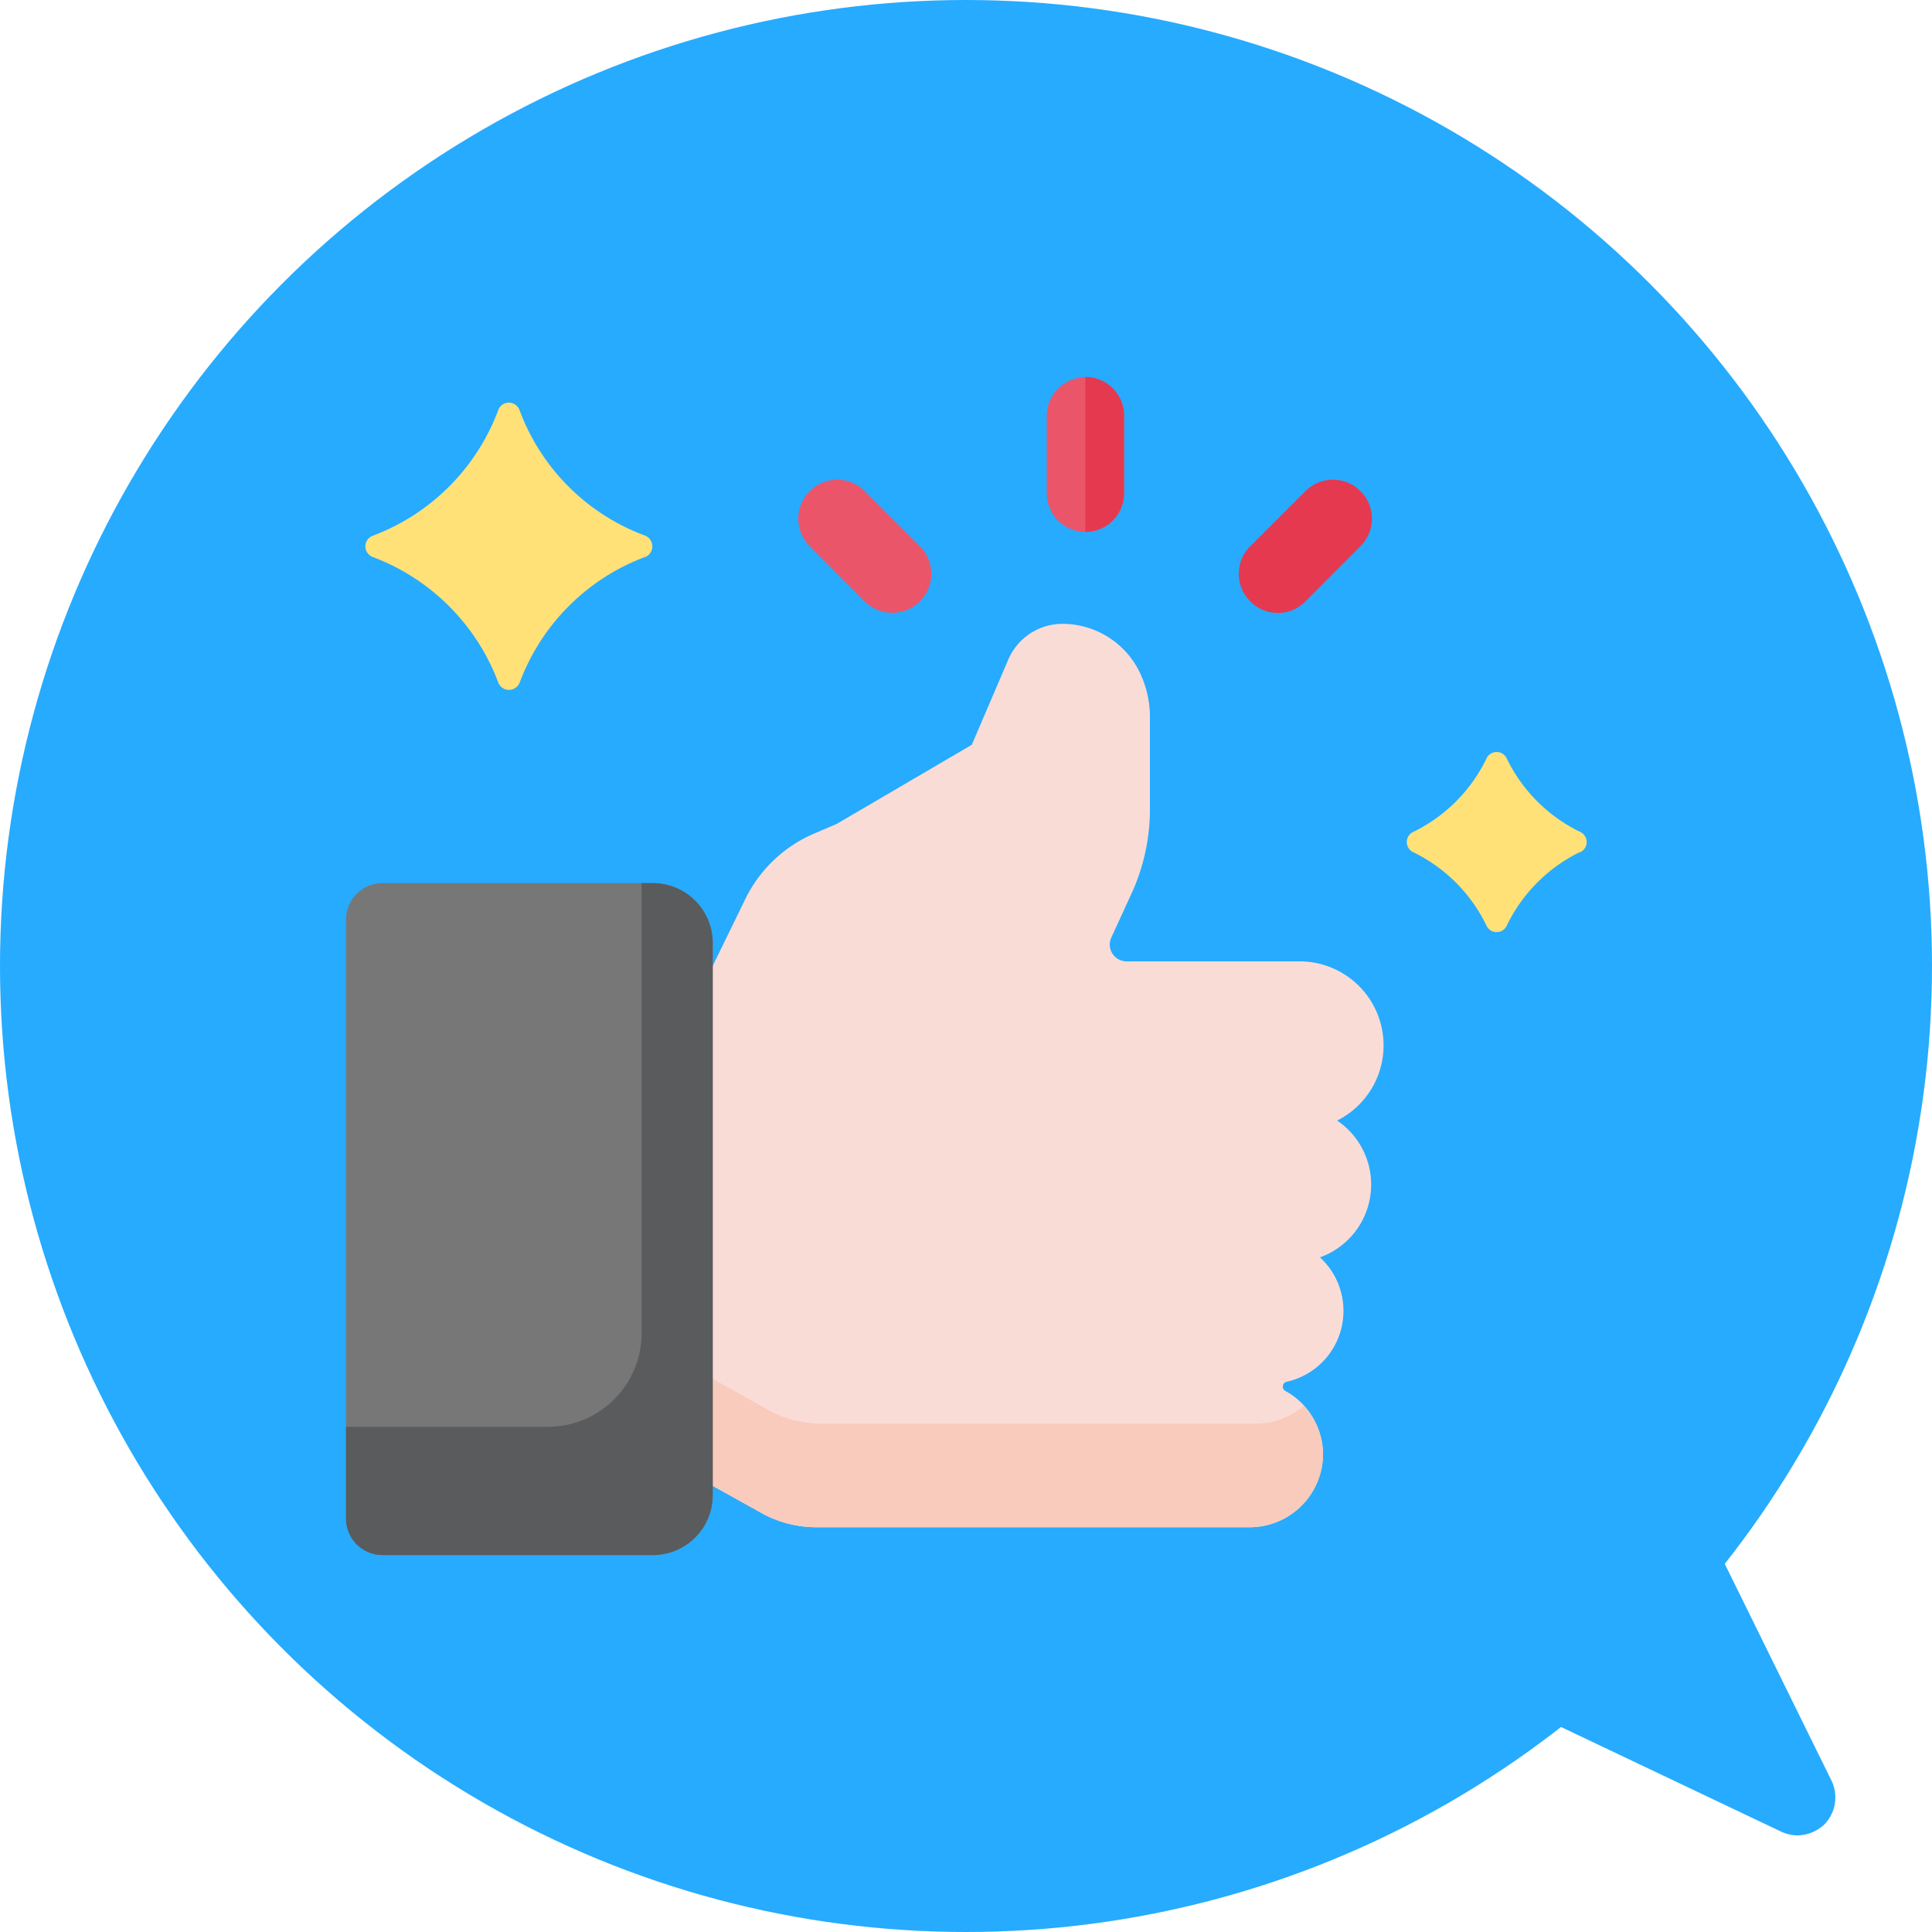
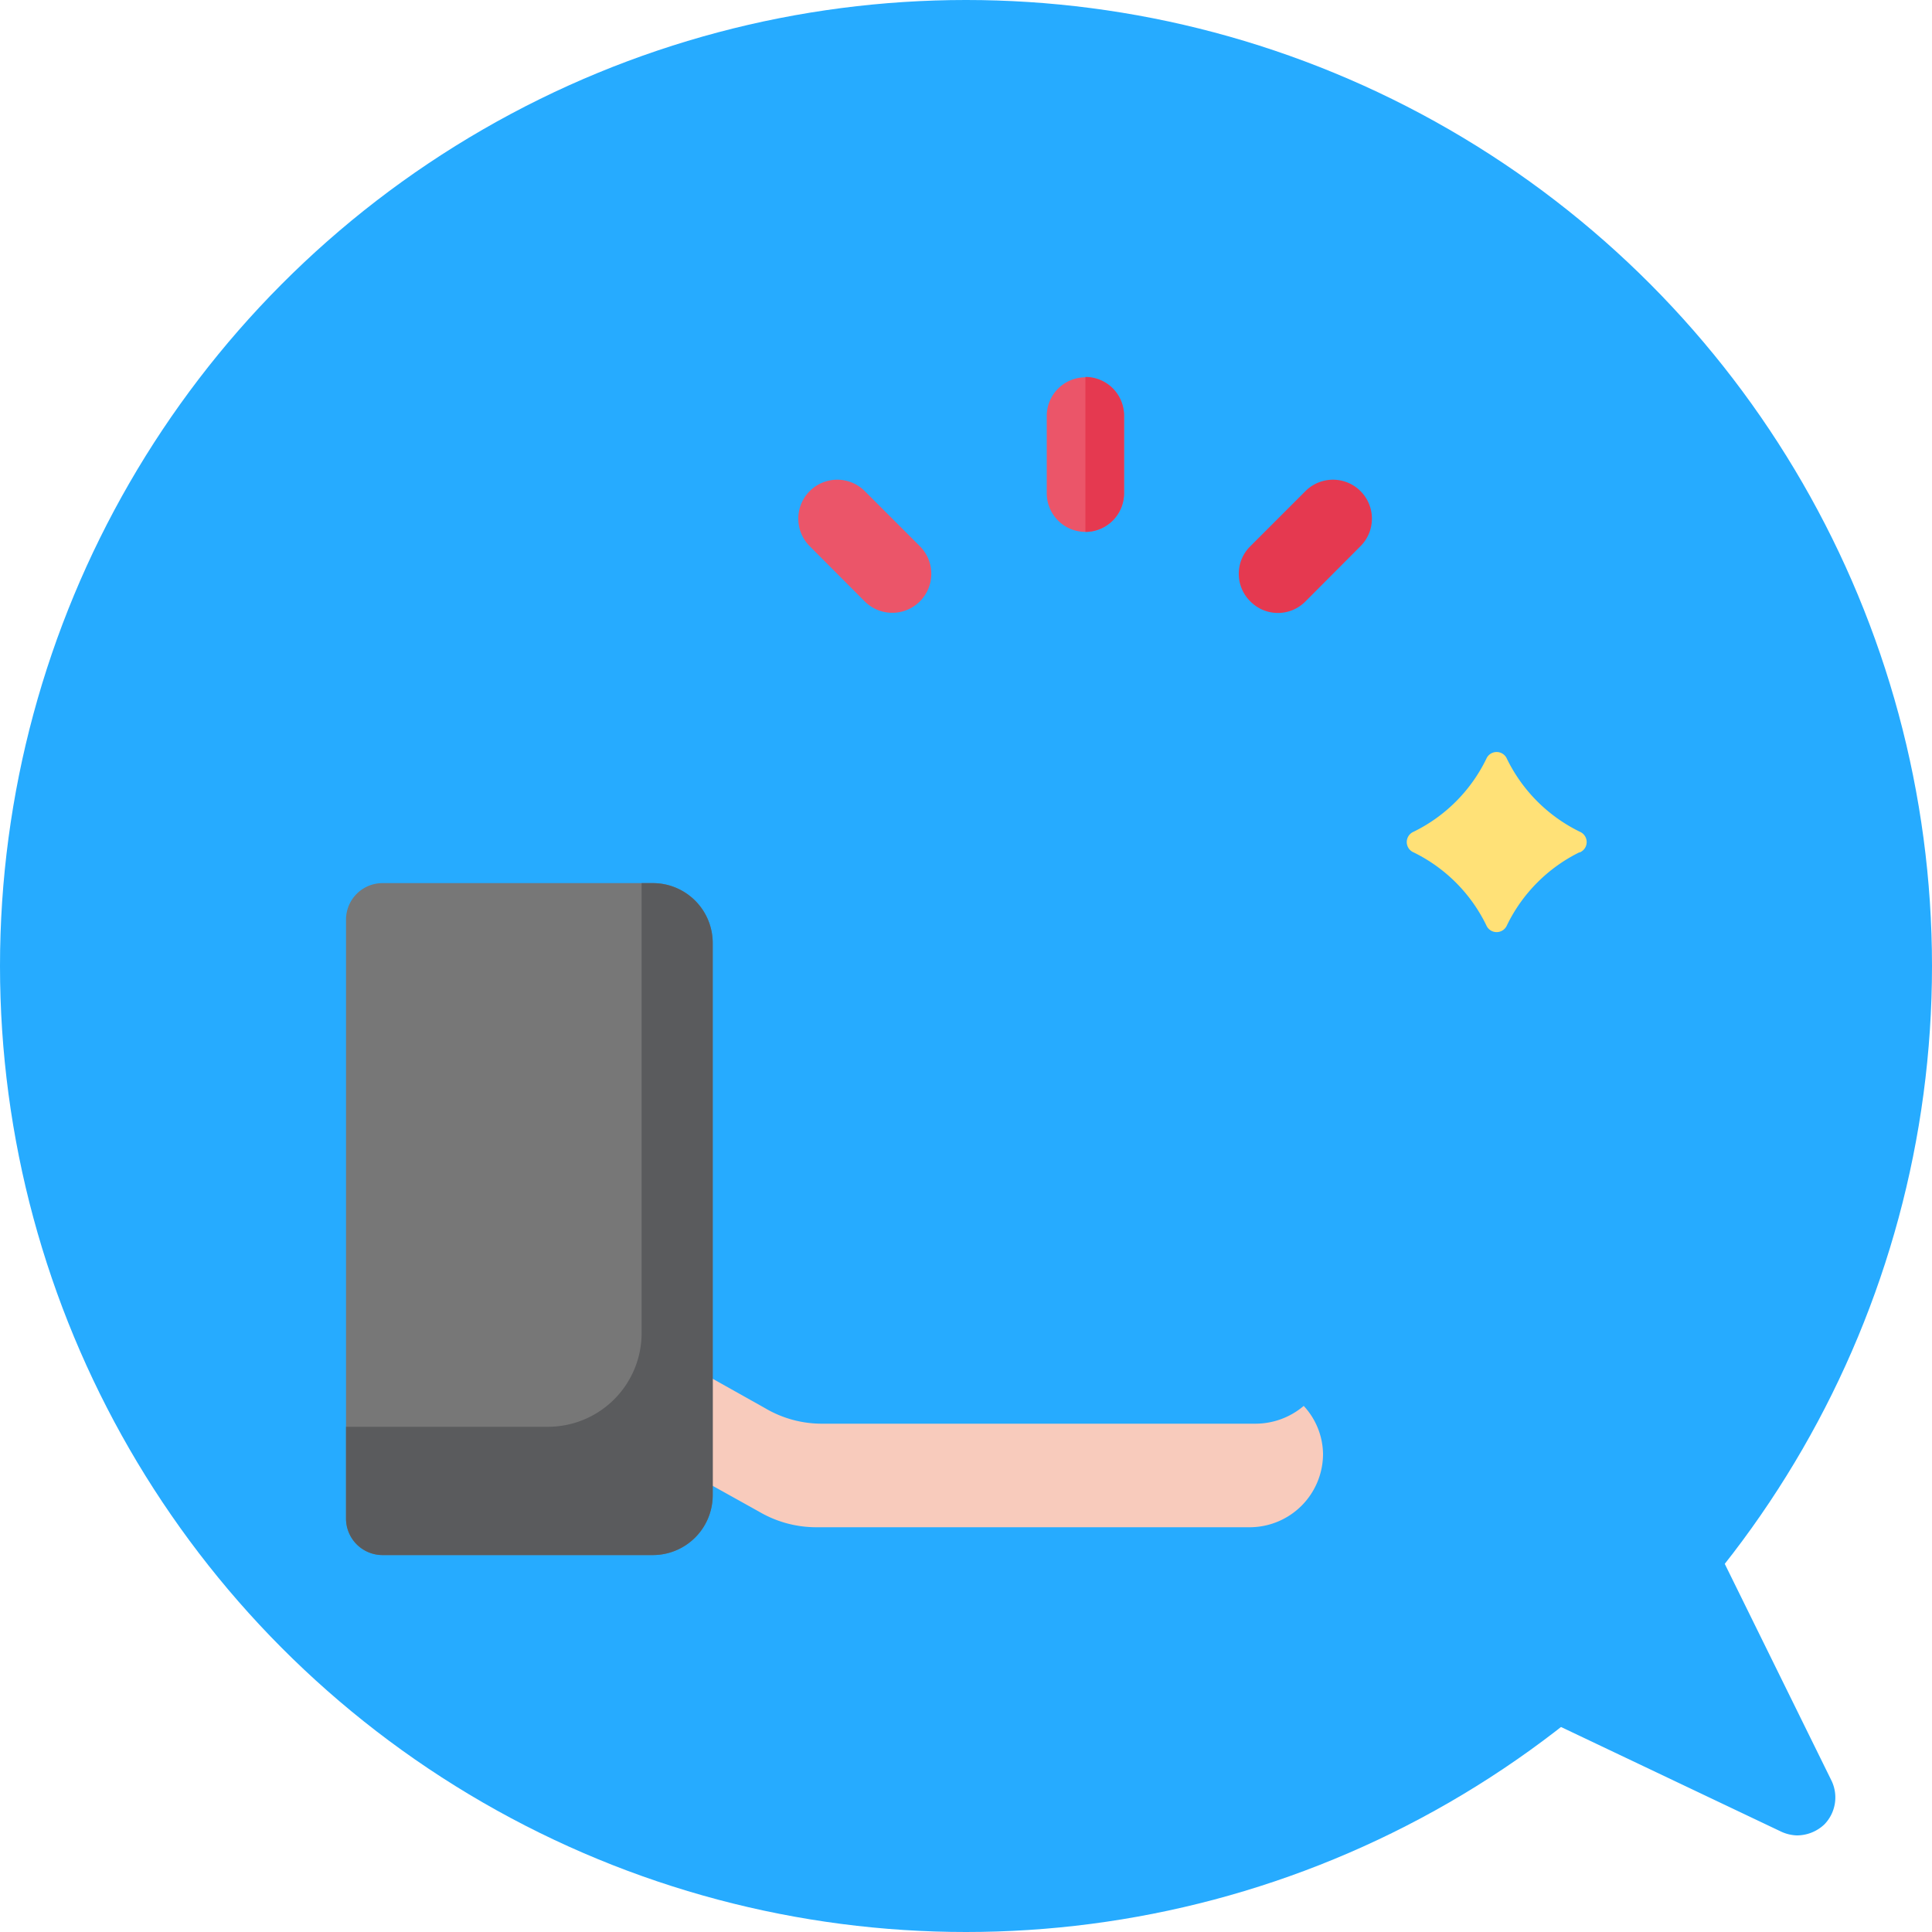
<svg xmlns="http://www.w3.org/2000/svg" viewBox="0 0 100 100">
  <defs>
    <style>.cls-1{fill:#26abff;}.cls-2{fill:#ffe177;}.cls-3{fill:#eb5569;}.cls-4{fill:#e53950;}.cls-5{fill:#fadcd7;}.cls-6{fill:#f8cbbc;}.cls-7{fill:#777;}.cls-8{fill:#5a5b5d;}</style>
  </defs>
  <g id="レイヤー_2" data-name="レイヤー 2">
    <g id="レイヤー_1-2" data-name="レイヤー 1">
      <circle class="cls-1" cx="50" cy="50" r="50" />
      <path class="cls-1" d="M94.8,92.17l-8.37-17A2,2,0,0,0,84.89,74a2.06,2.06,0,0,0-1.79.64c-3.45,3.76-7.39,7.93-8.18,8.63a2,2,0,0,0,.22,3.43l17,8.08A2.09,2.09,0,0,0,93,95a2.07,2.07,0,0,0,1.43-.57A2,2,0,0,0,94.8,92.17Z" />
-       <path id="Shape" class="cls-2" d="M33.36,28.84a11.06,11.06,0,0,0-6.46,6.49.61.61,0,0,1-.57.38.6.6,0,0,1-.55-.41,11.12,11.12,0,0,0-6.46-6.46.6.6,0,0,1-.41-.56.59.59,0,0,1,.41-.56,11.09,11.09,0,0,0,6.46-6.47.59.59,0,0,1,.56-.41.6.6,0,0,1,.56.41,11,11,0,0,0,6.48,6.47.6.6,0,0,1,0,1.12Z" />
      <path id="Shape-2" data-name="Shape" class="cls-2" d="M81.74,44.12A8.2,8.2,0,0,0,78,47.89a.58.58,0,0,1-1.07,0,8.18,8.18,0,0,0-3.76-3.77.58.58,0,0,1,0-1.07,8.18,8.18,0,0,0,3.76-3.77.58.58,0,0,1,1.07,0,8.2,8.2,0,0,0,3.77,3.77.58.58,0,0,1,0,1.07Z" />
      <path class="cls-3" d="M58.18,21.53v4a2,2,0,0,1-4,0v-4a2,2,0,1,1,4,0Z" />
      <path class="cls-3" d="M44.76,31.13l-2.85-2.86a2,2,0,1,1,2.85-2.85l2.85,2.85a2,2,0,1,1-2.85,2.86Z" />
      <path class="cls-4" d="M64.72,31.13a2,2,0,0,1,0-2.86l2.85-2.85a2,2,0,1,1,2.85,2.85l-2.85,2.86A2,2,0,0,1,64.72,31.13Z" />
      <path class="cls-4" d="M58.18,21.53v4a2,2,0,0,1-2,2V19.51A2,2,0,0,1,58.18,21.53Z" />
-       <path class="cls-5" d="M39.3,78.25a5.85,5.85,0,0,0,2.94.8H64.65a3.8,3.8,0,0,0,3.83-3.82A3.76,3.76,0,0,0,66.54,72a.24.24,0,0,1-.14-.23h0a.25.25,0,0,1,.2-.25,3.76,3.76,0,0,0,1.72-6.44A4,4,0,0,0,69.21,58a4.35,4.35,0,0,0-1.94-8.24H58.32a.87.87,0,0,1-.8-1.23l1.07-2.33a10.47,10.47,0,0,0,.93-4.31V37.09a5.3,5.3,0,0,0-.4-2A4.45,4.45,0,0,0,55,32.29h0a3.05,3.05,0,0,0-2.82,1.87L50.3,38.55l-7,4.1-1.15.49a7.06,7.06,0,0,0-3.61,3.47L30.18,63.76v9.41Z" />
      <path class="cls-6" d="M65,73.69H42.59a5.77,5.77,0,0,1-3-.81L30.53,67.8V63.05l-.35.71v9.41l9.12,5.08a5.85,5.85,0,0,0,2.94.8H64.65a3.8,3.8,0,0,0,3.83-3.82,3.73,3.73,0,0,0-1-2.46,3.86,3.86,0,0,1-2.5.92Z" />
      <path class="cls-7" d="M19.79,80.49h14a3.1,3.1,0,0,0,3.1-3.11V48.82a3.1,3.1,0,0,0-3.1-3.11h-14a1.89,1.89,0,0,0-1.88,1.89v31a1.89,1.89,0,0,0,1.88,1.89Z" />
      <path class="cls-8" d="M33.82,45.71h-.61V69a4.85,4.85,0,0,1-4.85,4.85H17.91V78.6a1.89,1.89,0,0,0,1.88,1.89h14a3.1,3.1,0,0,0,3.1-3.11V48.82a3.1,3.1,0,0,0-3.1-3.11Z" />
    </g>
  </g>
</svg>